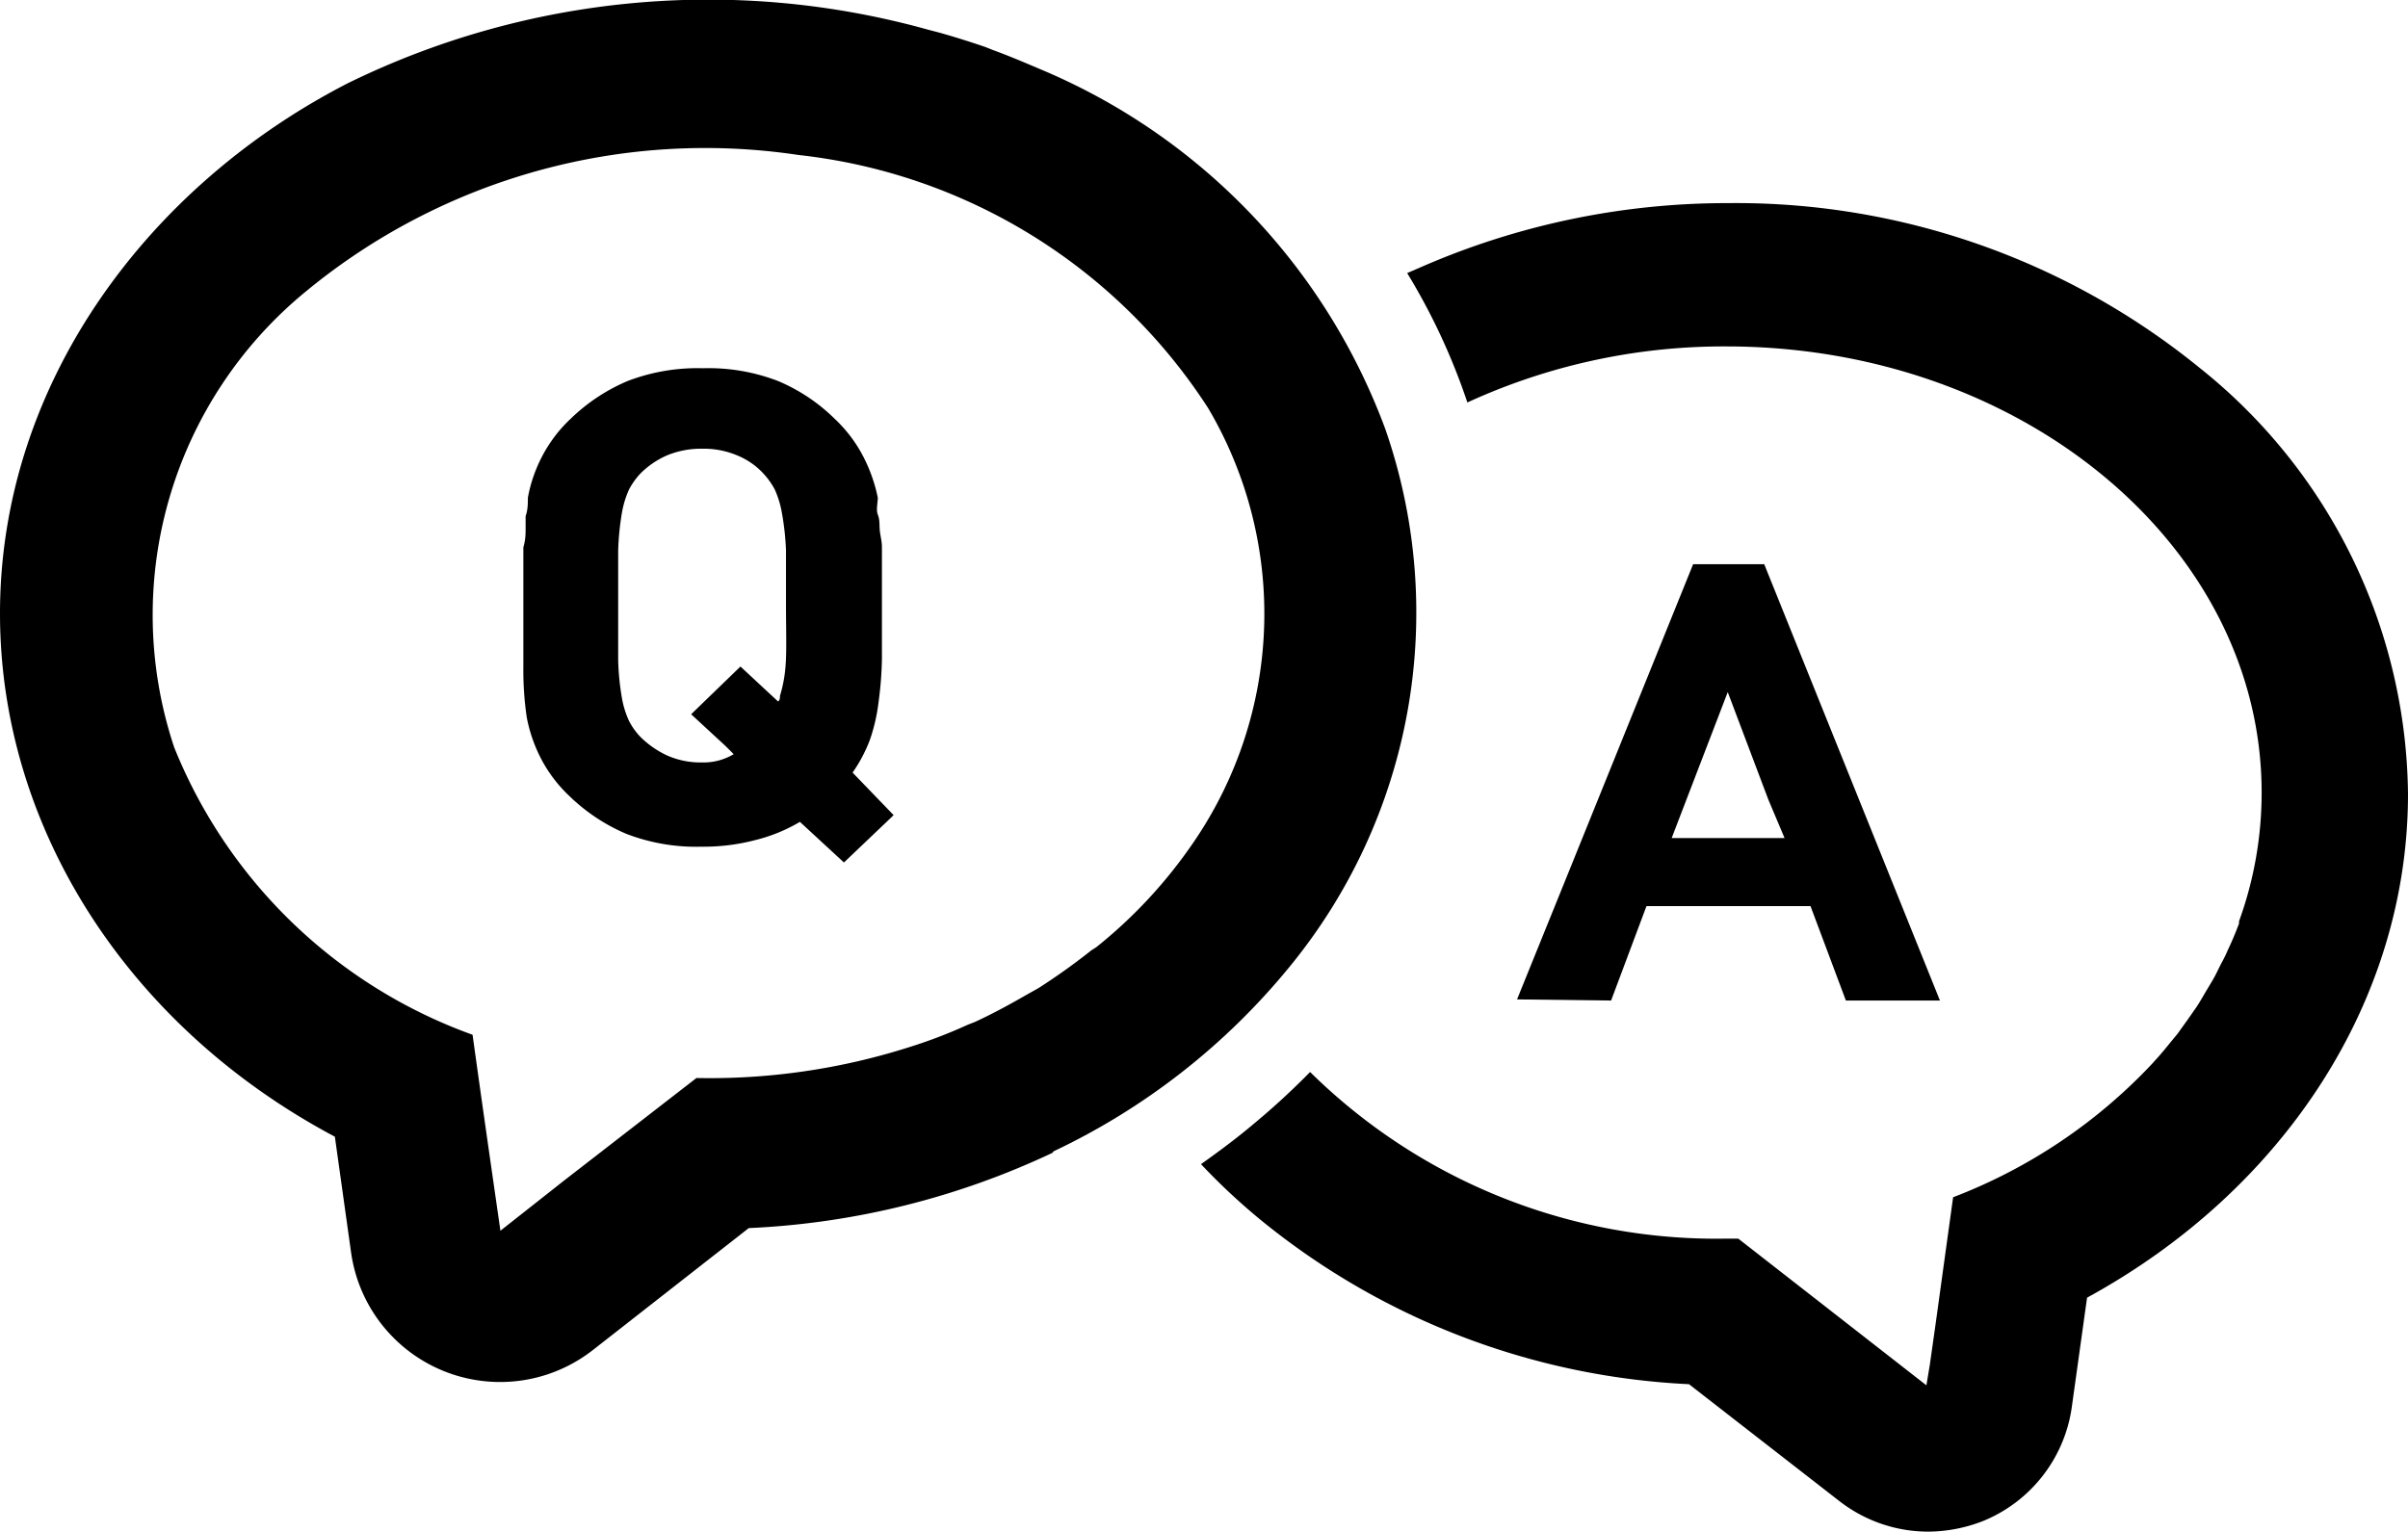
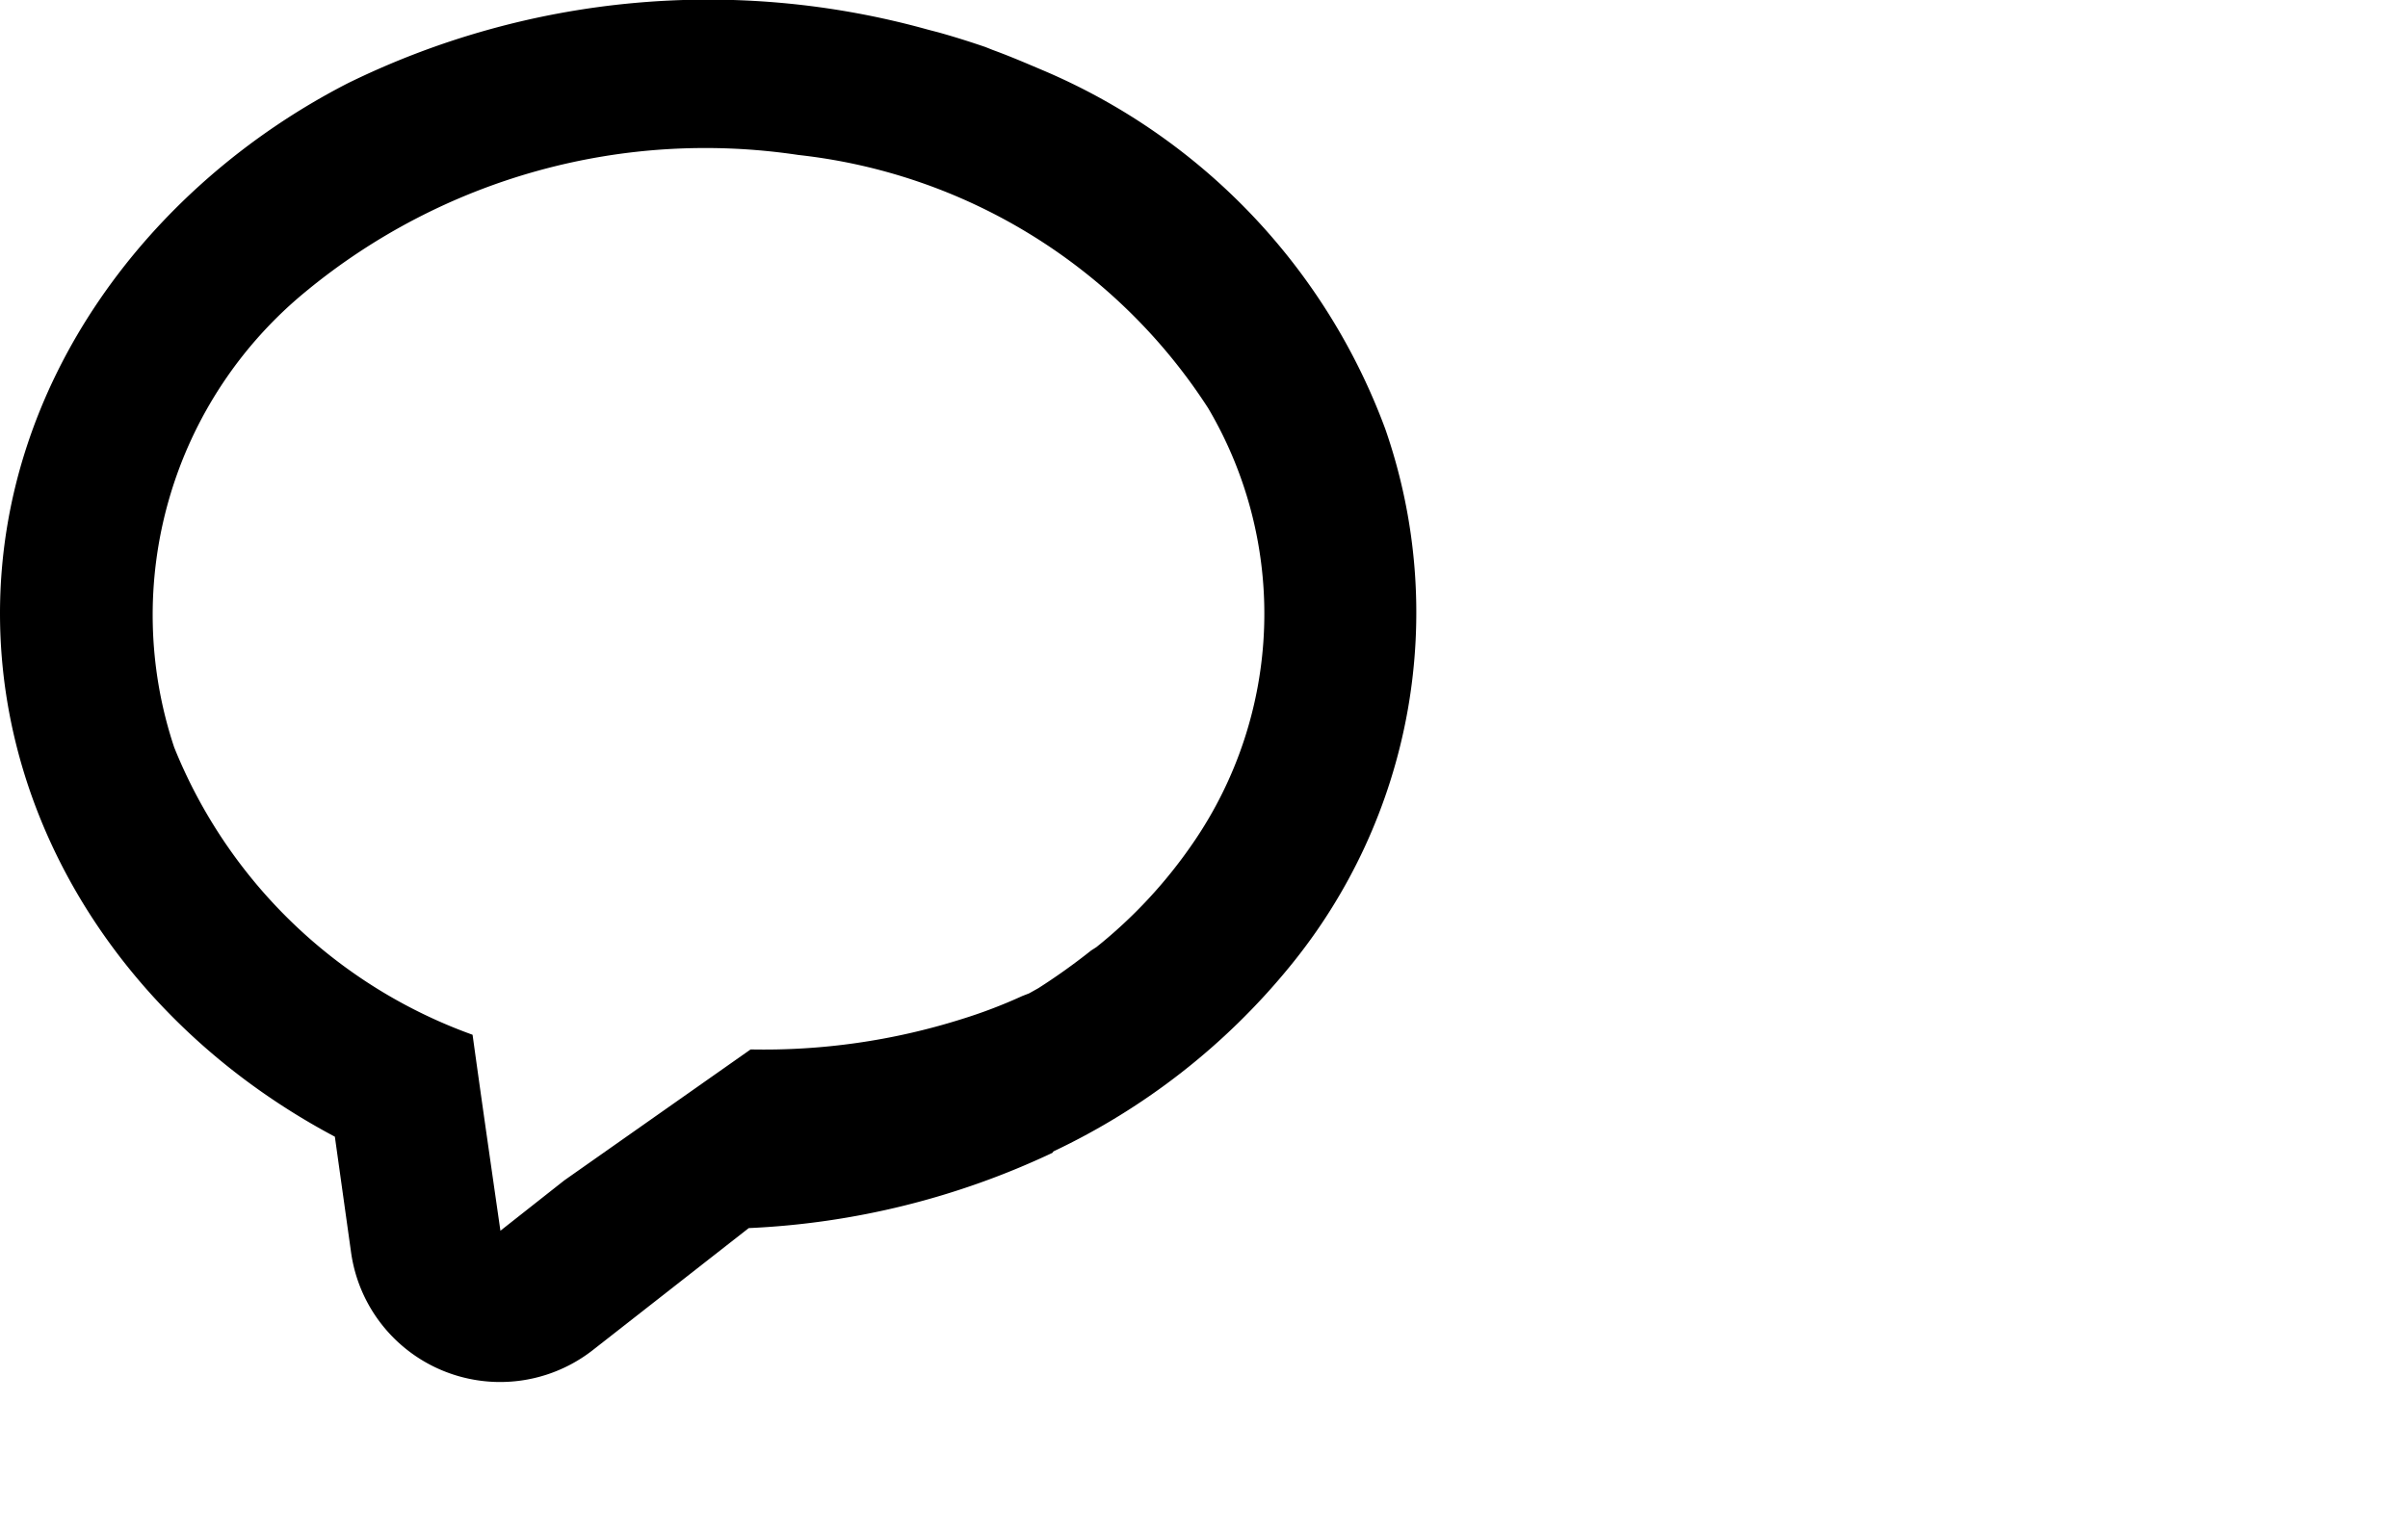
<svg xmlns="http://www.w3.org/2000/svg" viewBox="0 0 64 40.72">
  <g id="レイヤー_2" data-name="レイヤー 2">
    <g id="_1" data-name="1">
-       <path d="M28,30.61a18.08,18.08,0,0,0,6.26-4.89,14.85,14.85,0,0,0,2.56-14.31,16.61,16.61,0,0,0-9.1-9.54l-.33-.14c-.33-.14-.67-.28-1-.4l-.2-.08c-.41-.14-.82-.27-1.25-.39L24.67.79A21.76,21.76,0,0,0,9.25,2.21C3.93,4.94,0,10.2,0,16.31c0,5.71,3.42,11,8.9,13.91l.43,3.07a4,4,0,0,0,6.43,2.6l4.14-3.24a21.09,21.09,0,0,0,8.07-2ZM29,25.27a16.75,16.75,0,0,1-1.4,1l-.25.14c-.47.27-.94.53-1.44.76l-.18.07a13.34,13.34,0,0,1-1.63.62l0,0a17.47,17.47,0,0,1-5.59.8L15,31.38,13.3,32.72c-.25-1.74-.5-3.47-.74-5.21a13.46,13.46,0,0,1-7.93-7.64l-.17-.47c0,.09.17.49.17.47A11.12,11.12,0,0,1,8.14,7.74,16.68,16.68,0,0,1,21.22,4.12a14.9,14.9,0,0,1,10.89,6.73,10.75,10.75,0,0,1-.4,11.56,12.79,12.79,0,0,1-2.57,2.77Z" />
-       <path d="M58.45,9.77A19.53,19.53,0,0,0,45.93,5.4a20.31,20.31,0,0,0-8.16,1.7l-.37.16h0A16.94,16.94,0,0,1,39,10.7v0h0a16.32,16.32,0,0,1,6.88-1.49c7.86,0,14.23,5.31,14.23,11.86a10,10,0,0,1-.6,3.42.21.21,0,0,0,0,.06c-.09.24-.19.48-.3.71a3,3,0,0,1-.15.31c-.08.15-.15.31-.23.45s-.15.25-.22.37-.15.26-.23.38l-.23.33-.28.39-.19.23c-.13.16-.26.32-.4.47l-.08.09a14.22,14.22,0,0,1-5.29,3.55l-.46,3.33-.16,1.13-.09.54-5-3.9h-.32a15.37,15.37,0,0,1-11.06-4.43,19.78,19.78,0,0,1-1.5,1.38c-.45.38-.92.73-1.4,1.07l0,0h0a17.07,17.07,0,0,0,1.51,1.42A19.45,19.45,0,0,0,44.89,36.8l4,3.11a3.85,3.85,0,0,0,2.36.81,4.06,4.06,0,0,0,1.45-.28,3.85,3.85,0,0,0,2.36-3l.41-2.94C60.72,31.63,64,26.59,64,21.11A14.67,14.67,0,0,0,58.45,9.77Z" />
-       <path d="M42.82,26.6l.94-2.51h4.36l.94,2.51h2.5L46.89,15H45l-3.4,8.41-1.28,3.16h0v0Zm4.61-4.32h-3l1.49-3.88L47,21.26Z" />
-       <path d="M22.66,20.54a4,4,0,0,0,.46-.87,4.79,4.79,0,0,0,.23-1,9.77,9.77,0,0,0,.09-1.15c0-.42,0-.88,0-1.38s0-1.12,0-1.59c0-.18-.05-.32-.06-.49s0-.25-.05-.38,0-.31,0-.45a4.21,4.21,0,0,0-.39-1.1,3.73,3.73,0,0,0-.76-1,4.78,4.78,0,0,0-1.5-1,5.14,5.14,0,0,0-2-.34,5.18,5.18,0,0,0-2,.34,4.94,4.94,0,0,0-1.51,1,3.73,3.73,0,0,0-.76,1,3.87,3.87,0,0,0-.38,1.1c0,.15,0,.33-.06.49l0,.3c0,.17,0,.33-.06.53q0,.7,0,1.59c0,.6,0,1.13,0,1.6A8.57,8.57,0,0,0,14,19.07a4,4,0,0,0,.38,1.1,3.73,3.73,0,0,0,.76,1,4.94,4.94,0,0,0,1.51,1,5.18,5.18,0,0,0,2,.34,5.41,5.41,0,0,0,1.44-.18,4.36,4.36,0,0,0,1.17-.48l1.17,1.08,1.26-1.2.06-.06h0Zm-1.78-2.86a3.64,3.64,0,0,1-.15.82c0,.05,0,.11-.05.15l-1-.93-1.25,1.21-.06.06h0l0,0,.91.84.22.22a1.55,1.55,0,0,1-.84.22,2.19,2.19,0,0,1-.94-.19,2.51,2.51,0,0,1-.7-.49,1.79,1.79,0,0,1-.3-.42,2.45,2.45,0,0,1-.19-.61,6.93,6.93,0,0,1-.1-1q0-.57,0-1.47c0-.59,0-1.08,0-1.46a7.28,7.28,0,0,1,.1-1,2.54,2.54,0,0,1,.19-.62,2,2,0,0,1,.3-.42,2.29,2.29,0,0,1,.7-.48,2.35,2.35,0,0,1,.94-.18,2.28,2.28,0,0,1,.94.18,1.94,1.94,0,0,1,.69.48,2,2,0,0,1,.3.42,2.54,2.54,0,0,1,.19.62,7.09,7.09,0,0,1,.11,1c0,.38,0,.87,0,1.46S20.91,17.29,20.88,17.68Z" />
+       <path d="M28,30.61a18.08,18.08,0,0,0,6.26-4.89,14.85,14.85,0,0,0,2.56-14.31,16.61,16.61,0,0,0-9.1-9.54l-.33-.14c-.33-.14-.67-.28-1-.4l-.2-.08c-.41-.14-.82-.27-1.25-.39L24.67.79A21.76,21.76,0,0,0,9.25,2.21C3.93,4.94,0,10.2,0,16.31c0,5.71,3.42,11,8.9,13.91l.43,3.07a4,4,0,0,0,6.43,2.6l4.14-3.24a21.09,21.09,0,0,0,8.07-2ZM29,25.27a16.75,16.75,0,0,1-1.4,1l-.25.14l-.18.07a13.34,13.34,0,0,1-1.63.62l0,0a17.47,17.47,0,0,1-5.59.8L15,31.38,13.3,32.72c-.25-1.74-.5-3.47-.74-5.21a13.46,13.46,0,0,1-7.93-7.64l-.17-.47c0,.09.17.49.17.47A11.12,11.12,0,0,1,8.14,7.74,16.68,16.68,0,0,1,21.22,4.12a14.9,14.9,0,0,1,10.89,6.73,10.75,10.75,0,0,1-.4,11.56,12.79,12.79,0,0,1-2.57,2.77Z" />
    </g>
  </g>
</svg>